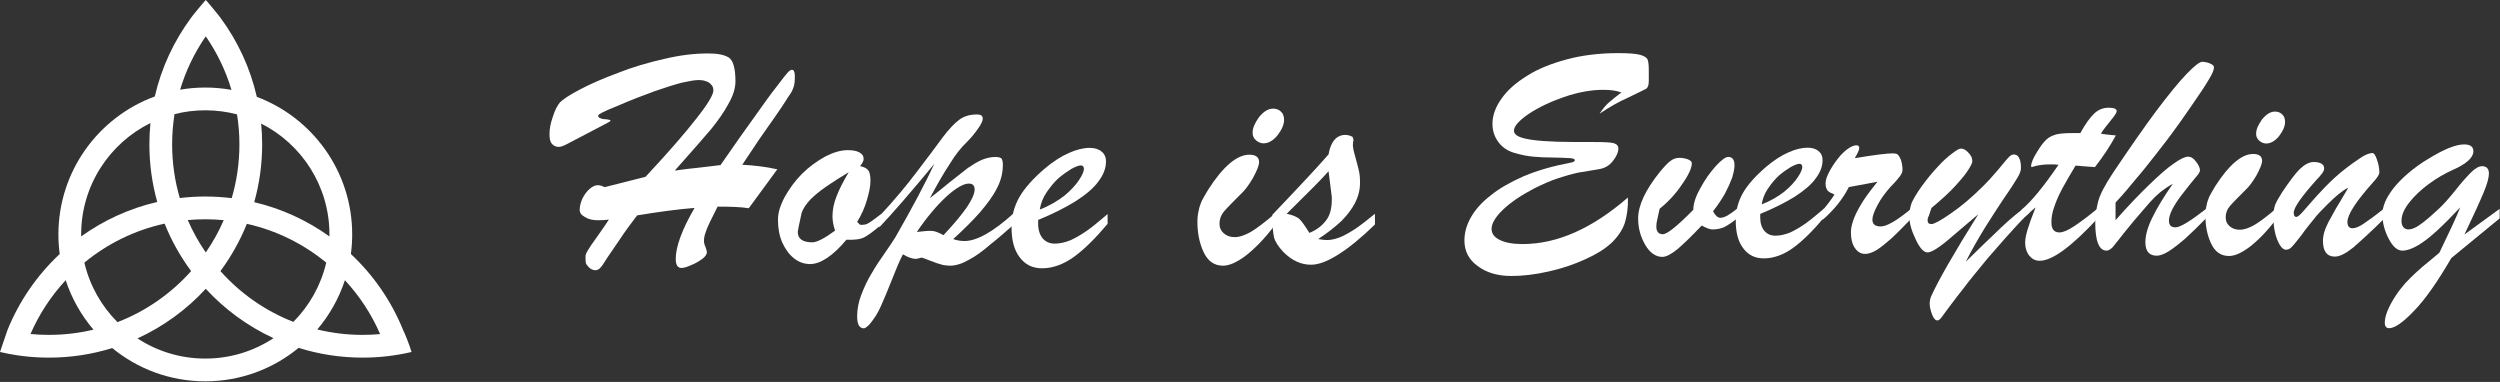
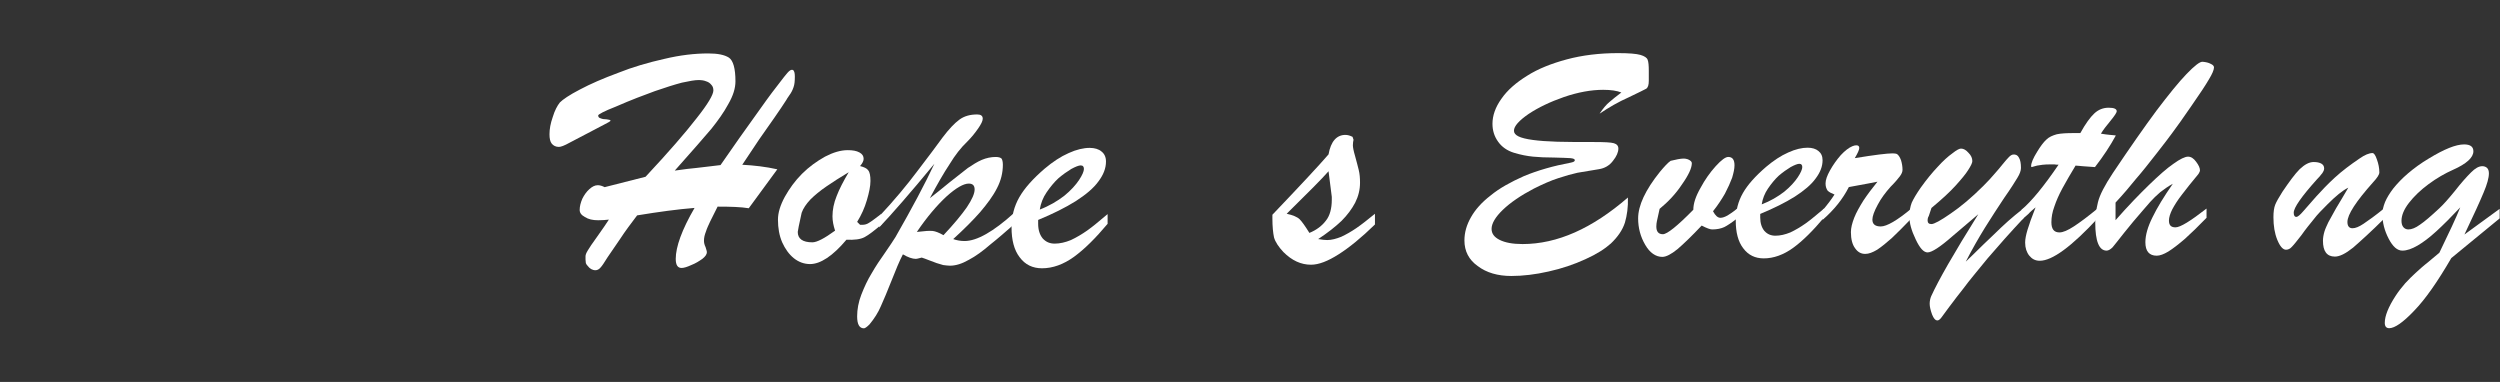
<svg xmlns="http://www.w3.org/2000/svg" width="100%" height="100%" viewBox="0 0 2638 403" version="1.1" xml:space="preserve" style="fill-rule:evenodd;clip-rule:evenodd;stroke-linejoin:round;stroke-miterlimit:2;">
  <rect x="0" y="0" width="2638" height="403" fill="#333333" stroke="none" />
  <g transform="matrix(1,0,0,1,-8477.25,-3150.5)">
    <g transform="matrix(1,0,0,1,3959,2271.69)">
      <g transform="matrix(1,0,0,1,239,-114.314)">
        <g id="Icon" transform="matrix(1,0,0,1,-5273.12,95.803)">
-           <path d="M9715.72,999.11C9722.74,968.575 9735.99,940.406 9754.05,916.013C9753.87,915.81 9769.33,897.149 9769.5,897.329C9769.66,897.149 9785.13,915.81 9784.95,916.013C9803.09,940.515 9816.37,968.825 9823.37,999.516C9882.13,1021.56 9924,1078.28 9924,1144.69C9924,1151.7 9923.53,1158.6 9922.63,1165.37C9946.53,1187.73 9965.55,1215.22 9977.93,1246.09C9978.23,1246.03 9984.43,1260.94 9986.63,1268.73C9970.04,1272.63 9952.76,1274.69 9935,1274.69C9911.48,1274.69 9888.79,1271.08 9867.47,1264.37C9840.68,1286.44 9806.37,1299.69 9769,1299.69C9731.75,1299.69 9697.55,1286.53 9670.81,1264.59C9649.7,1271.16 9627.26,1274.69 9604,1274.69C9594.56,1274.69 9585.26,1274.11 9576.12,1272.98L9570.51,1272.21C9564.38,1271.3 9558.32,1270.13 9552.37,1268.73C9552.37,1268.73 9552.37,1268.73 9552.37,1268.73C9552.46,1268.4 9560.15,1245.89 9560.15,1245.89L9560.15,1245.89C9572.53,1215.1 9591.52,1187.68 9615.37,1165.37C9614.46,1158.6 9614,1151.7 9614,1144.69C9614,1077.87 9656.38,1020.86 9715.72,999.11ZM9840.98,1254.14C9813.8,1241.61 9789.53,1223.81 9769.5,1202.06C9749.32,1223.97 9724.85,1241.87 9697.43,1254.41C9718,1267.87 9742.59,1275.69 9769,1275.69C9795.58,1275.69 9820.32,1267.76 9840.98,1254.14ZM9916.31,1193C9909.99,1212.25 9900,1229.85 9887.17,1244.96C9902.5,1248.71 9918.52,1250.69 9935,1250.69C9941.23,1250.69 9947.4,1250.41 9953.49,1249.85C9944.35,1228.79 9931.71,1209.59 9916.31,1193ZM9621.69,1193C9606.3,1209.58 9593.68,1228.74 9584.54,1249.76C9590.95,1250.38 9597.44,1250.69 9604,1250.69C9620.18,1250.69 9635.92,1248.78 9651,1245.16C9638.08,1230.01 9628.03,1212.34 9621.69,1193ZM9676.34,1237.26C9706.4,1225.65 9732.97,1207.02 9754.05,1183.38C9742.71,1168.06 9733.26,1151.25 9726.07,1133.3C9694.42,1140.2 9665.55,1154.56 9641.4,1174.44C9647.02,1198.63 9659.36,1220.26 9676.34,1237.26ZM9896.6,1174.44C9872.67,1154.75 9844.13,1140.47 9812.85,1133.5C9805.66,1151.37 9796.25,1168.11 9784.95,1183.38C9805.86,1206.83 9832.17,1225.35 9861.93,1236.98C9878.77,1220.03 9891,1198.5 9896.6,1174.44ZM9788.45,1129.63C9782.05,1129.01 9775.56,1128.69 9769,1128.69C9762.77,1128.69 9756.6,1128.98 9750.5,1129.54C9755.74,1141.59 9762.11,1153.04 9769.5,1163.73C9776.87,1153.06 9783.23,1141.65 9788.45,1129.63ZM9827.93,1027.69C9828.64,1034.92 9829,1042.27 9829,1049.69C9829,1070.82 9826.08,1091.27 9820.63,1110.66C9849.64,1117.48 9876.5,1129.93 9899.98,1146.78C9899.99,1146.08 9900,1145.39 9900,1144.69C9900,1093.59 9870.67,1049.27 9827.93,1027.69ZM9711.11,1027.16C9667.81,1048.55 9638,1093.17 9638,1144.69C9638,1145.39 9638,1146.08 9638.01,1146.78C9661.75,1129.74 9688.93,1117.21 9718.31,1110.44C9712.89,1091.12 9710,1070.74 9710,1049.69C9710,1042.09 9710.38,1034.58 9711.11,1027.16ZM9802.51,1018.03C9791.81,1015.2 9780.58,1013.7 9769,1013.7C9757.79,1013.7 9746.91,1015.11 9736.53,1017.76C9734.86,1028.16 9734,1038.83 9734,1049.69C9734,1069.34 9736.82,1088.33 9742.09,1106.29C9750.9,1105.24 9759.89,1104.69 9769,1104.69C9778.44,1104.69 9787.74,1105.28 9796.87,1106.41C9802.16,1088.42 9805,1069.39 9805,1049.69C9805,1038.92 9804.15,1028.35 9802.51,1018.03ZM9796.63,992.155C9790.54,971.786 9781.31,952.766 9769.5,935.661C9757.72,952.714 9748.51,971.67 9742.43,991.968C9751.06,990.474 9759.94,989.695 9769,989.695C9778.43,989.695 9787.66,990.538 9796.63,992.155Z" style="fill:white;" />
-         </g>
+           </g>
        <g id="Text" transform="matrix(1,0,0,1,3093.88,109.009)">
          <g transform="matrix(1.115,0,0,1.115,-144.92,348.808)">
            <g transform="matrix(307.13,0,0,307.13,1730,730)">
              <path d="M0.112,-0.429L0.007,-0.374C-0.009,-0.365 -0.02,-0.361 -0.026,-0.361C-0.036,-0.361 -0.043,-0.365 -0.048,-0.371C-0.053,-0.377 -0.055,-0.387 -0.055,-0.4C-0.055,-0.416 -0.052,-0.433 -0.045,-0.453C-0.039,-0.473 -0.031,-0.488 -0.023,-0.498C-0.014,-0.507 0.006,-0.521 0.039,-0.538C0.071,-0.555 0.11,-0.572 0.156,-0.589C0.201,-0.607 0.249,-0.621 0.298,-0.632C0.348,-0.644 0.393,-0.649 0.434,-0.649C0.463,-0.649 0.484,-0.645 0.498,-0.636C0.511,-0.627 0.518,-0.603 0.518,-0.563C0.518,-0.542 0.511,-0.519 0.496,-0.493C0.482,-0.467 0.464,-0.442 0.444,-0.417C0.424,-0.393 0.386,-0.35 0.331,-0.288C0.36,-0.292 0.382,-0.295 0.396,-0.296C0.409,-0.298 0.435,-0.3 0.472,-0.305C0.515,-0.367 0.55,-0.417 0.577,-0.454C0.604,-0.492 0.626,-0.523 0.645,-0.547C0.664,-0.572 0.675,-0.586 0.678,-0.589C0.685,-0.597 0.69,-0.6 0.695,-0.598C0.699,-0.596 0.701,-0.589 0.701,-0.578C0.701,-0.564 0.7,-0.553 0.697,-0.545C0.694,-0.536 0.69,-0.528 0.684,-0.52C0.678,-0.511 0.675,-0.507 0.675,-0.506C0.666,-0.492 0.654,-0.474 0.638,-0.451C0.622,-0.429 0.607,-0.406 0.591,-0.384C0.576,-0.362 0.559,-0.336 0.539,-0.306C0.576,-0.304 0.611,-0.3 0.647,-0.292L0.559,-0.172C0.535,-0.176 0.503,-0.177 0.463,-0.177C0.453,-0.158 0.446,-0.142 0.44,-0.131C0.435,-0.12 0.43,-0.11 0.427,-0.1C0.423,-0.09 0.421,-0.081 0.421,-0.072C0.421,-0.067 0.422,-0.06 0.426,-0.052C0.429,-0.043 0.43,-0.038 0.43,-0.037C0.43,-0.03 0.425,-0.023 0.416,-0.016C0.406,-0.009 0.395,-0.002 0.382,0.003C0.369,0.009 0.359,0.012 0.352,0.012C0.34,0.012 0.334,0.003 0.334,-0.016C0.334,-0.053 0.353,-0.106 0.392,-0.173C0.341,-0.169 0.282,-0.161 0.215,-0.15C0.196,-0.125 0.178,-0.101 0.163,-0.078C0.147,-0.055 0.134,-0.036 0.124,-0.021C0.114,-0.005 0.107,0.006 0.102,0.011C0.098,0.016 0.092,0.019 0.087,0.019C0.077,0.019 0.069,0.014 0.063,0.006C0.06,0.003 0.058,-0 0.057,-0.003C0.057,-0.007 0.056,-0.01 0.056,-0.014L0.056,-0.024C0.056,-0.028 0.058,-0.034 0.063,-0.042C0.067,-0.049 0.077,-0.064 0.093,-0.086C0.109,-0.108 0.12,-0.125 0.128,-0.137C0.119,-0.136 0.109,-0.135 0.095,-0.135C0.078,-0.135 0.065,-0.138 0.054,-0.145C0.043,-0.151 0.038,-0.158 0.038,-0.167C0.038,-0.178 0.041,-0.189 0.046,-0.201C0.052,-0.213 0.059,-0.223 0.068,-0.231C0.077,-0.239 0.085,-0.243 0.094,-0.243C0.1,-0.243 0.107,-0.241 0.115,-0.237L0.241,-0.269C0.312,-0.345 0.364,-0.405 0.398,-0.449C0.433,-0.493 0.45,-0.522 0.45,-0.535C0.45,-0.542 0.448,-0.548 0.444,-0.552C0.44,-0.557 0.435,-0.561 0.428,-0.563C0.421,-0.566 0.413,-0.567 0.404,-0.567C0.393,-0.567 0.376,-0.564 0.353,-0.559C0.33,-0.553 0.302,-0.544 0.27,-0.533C0.237,-0.521 0.197,-0.506 0.149,-0.485C0.113,-0.471 0.095,-0.461 0.095,-0.458C0.095,-0.453 0.098,-0.45 0.103,-0.449C0.107,-0.447 0.114,-0.446 0.121,-0.446C0.129,-0.445 0.133,-0.444 0.133,-0.442C0.133,-0.441 0.131,-0.439 0.127,-0.437C0.123,-0.435 0.118,-0.432 0.112,-0.429Z" style="fill:white;fill-rule:nonzero;" />
            </g>
            <g transform="matrix(307.13,0,0,307.13,1928.4,730)">
              <path d="M0.322,-0.155L0.322,-0.122C0.3,-0.103 0.283,-0.09 0.27,-0.083C0.257,-0.076 0.238,-0.074 0.214,-0.075C0.172,-0.025 0.134,-0 0.102,-0C0.084,-0 0.067,-0.006 0.052,-0.018C0.037,-0.03 0.025,-0.047 0.016,-0.067C0.007,-0.088 0.003,-0.111 0.003,-0.137C0.003,-0.158 0.01,-0.181 0.024,-0.207C0.038,-0.232 0.055,-0.256 0.077,-0.278C0.099,-0.3 0.123,-0.317 0.148,-0.331C0.173,-0.344 0.196,-0.351 0.218,-0.351C0.233,-0.351 0.245,-0.349 0.254,-0.344C0.263,-0.339 0.267,-0.333 0.267,-0.324C0.267,-0.318 0.263,-0.31 0.256,-0.302C0.268,-0.299 0.277,-0.295 0.281,-0.289C0.286,-0.283 0.288,-0.272 0.288,-0.256C0.288,-0.24 0.284,-0.221 0.277,-0.197C0.27,-0.173 0.26,-0.151 0.247,-0.13L0.256,-0.121L0.263,-0.121C0.269,-0.121 0.274,-0.122 0.28,-0.125C0.285,-0.128 0.29,-0.131 0.294,-0.134C0.298,-0.137 0.307,-0.144 0.322,-0.155ZM0.221,-0.283C0.194,-0.267 0.171,-0.252 0.152,-0.239C0.133,-0.226 0.116,-0.212 0.103,-0.199C0.09,-0.185 0.081,-0.172 0.076,-0.158C0.068,-0.122 0.064,-0.102 0.064,-0.099C0.064,-0.078 0.079,-0.067 0.109,-0.067C0.123,-0.067 0.146,-0.079 0.179,-0.103C0.174,-0.118 0.171,-0.133 0.171,-0.147C0.171,-0.167 0.175,-0.188 0.184,-0.21C0.192,-0.231 0.205,-0.256 0.221,-0.283Z" style="fill:white;fill-rule:nonzero;" />
            </g>
            <g transform="matrix(307.13,0,0,307.13,2024.53,730)">
              <path d="M0.002,-0.113L0.002,-0.147C0.048,-0.196 0.087,-0.243 0.12,-0.287C0.153,-0.33 0.179,-0.365 0.198,-0.391C0.217,-0.416 0.234,-0.434 0.249,-0.445C0.264,-0.456 0.282,-0.461 0.304,-0.461C0.315,-0.461 0.321,-0.457 0.321,-0.448C0.321,-0.441 0.316,-0.431 0.307,-0.418C0.298,-0.405 0.287,-0.391 0.273,-0.377C0.254,-0.359 0.236,-0.336 0.219,-0.308C0.201,-0.281 0.181,-0.246 0.158,-0.203C0.176,-0.217 0.196,-0.233 0.219,-0.252C0.242,-0.27 0.261,-0.285 0.275,-0.296C0.29,-0.306 0.304,-0.315 0.318,-0.321C0.332,-0.327 0.347,-0.33 0.361,-0.33C0.37,-0.33 0.376,-0.328 0.379,-0.325C0.381,-0.322 0.383,-0.316 0.383,-0.306C0.383,-0.281 0.377,-0.257 0.365,-0.234C0.353,-0.21 0.335,-0.186 0.313,-0.16C0.291,-0.135 0.263,-0.107 0.23,-0.077C0.241,-0.073 0.253,-0.071 0.265,-0.071C0.303,-0.071 0.354,-0.1 0.417,-0.157L0.417,-0.122C0.392,-0.1 0.368,-0.079 0.344,-0.06C0.321,-0.04 0.299,-0.024 0.278,-0.013C0.257,-0.001 0.238,0.005 0.22,0.005C0.214,0.005 0.207,0.004 0.199,0.003C0.192,0.001 0.185,-0.001 0.179,-0.003C0.173,-0.005 0.165,-0.008 0.155,-0.012C0.146,-0.016 0.138,-0.018 0.133,-0.02C0.122,-0.017 0.117,-0.016 0.115,-0.016C0.104,-0.016 0.09,-0.021 0.075,-0.03C0.064,-0.009 0.053,0.018 0.04,0.051C0.027,0.084 0.016,0.11 0.007,0.13C-0.001,0.149 -0.013,0.168 -0.028,0.186C-0.036,0.194 -0.042,0.198 -0.045,0.198C-0.059,0.198 -0.066,0.186 -0.066,0.161C-0.066,0.14 -0.062,0.117 -0.053,0.094C-0.044,0.071 -0.034,0.049 -0.021,0.028C-0.009,0.007 0.005,-0.014 0.02,-0.035C0.035,-0.057 0.046,-0.073 0.052,-0.083C0.103,-0.172 0.143,-0.247 0.172,-0.309C0.097,-0.218 0.04,-0.153 0.002,-0.113ZM0.2,-0.089C0.232,-0.123 0.256,-0.152 0.272,-0.175C0.288,-0.199 0.296,-0.217 0.296,-0.23C0.296,-0.242 0.29,-0.248 0.278,-0.248C0.262,-0.248 0.239,-0.235 0.209,-0.208C0.18,-0.181 0.149,-0.145 0.118,-0.099C0.142,-0.102 0.158,-0.103 0.167,-0.102C0.175,-0.101 0.186,-0.097 0.2,-0.089Z" style="fill:white;fill-rule:nonzero;" />
            </g>
            <g transform="matrix(307.13,0,0,307.13,2149.15,730)">
              <path d="M0.086,-0.136L0.086,-0.124C0.086,-0.105 0.091,-0.09 0.1,-0.079C0.11,-0.068 0.122,-0.063 0.137,-0.063C0.153,-0.063 0.17,-0.067 0.187,-0.074C0.204,-0.082 0.221,-0.092 0.238,-0.104C0.255,-0.116 0.275,-0.133 0.3,-0.154L0.3,-0.124C0.263,-0.08 0.229,-0.046 0.196,-0.022C0.164,0.001 0.131,0.013 0.098,0.013C0.069,0.013 0.046,0.002 0.029,-0.021C0.012,-0.043 0.004,-0.074 0.004,-0.113C0.004,-0.147 0.012,-0.178 0.028,-0.206C0.044,-0.234 0.07,-0.263 0.106,-0.294C0.131,-0.315 0.155,-0.331 0.18,-0.342C0.204,-0.353 0.226,-0.358 0.245,-0.358C0.26,-0.358 0.273,-0.354 0.281,-0.347C0.29,-0.34 0.295,-0.33 0.295,-0.316C0.295,-0.295 0.287,-0.275 0.272,-0.255C0.257,-0.234 0.233,-0.214 0.202,-0.194C0.17,-0.174 0.132,-0.155 0.086,-0.136ZM0.091,-0.168C0.12,-0.179 0.145,-0.194 0.166,-0.21C0.187,-0.227 0.202,-0.244 0.212,-0.259C0.222,-0.274 0.227,-0.286 0.227,-0.293C0.227,-0.3 0.224,-0.304 0.217,-0.304C0.211,-0.304 0.201,-0.3 0.188,-0.293C0.175,-0.285 0.162,-0.276 0.148,-0.264C0.135,-0.252 0.123,-0.237 0.112,-0.221C0.101,-0.205 0.094,-0.187 0.091,-0.168Z" style="fill:white;fill-rule:nonzero;" />
            </g>
            <g transform="matrix(307.13,0,0,307.13,2325.06,730)">
-               <path d="M0.208,-0.372C0.2,-0.372 0.192,-0.375 0.185,-0.381C0.177,-0.388 0.174,-0.395 0.174,-0.405C0.174,-0.419 0.181,-0.435 0.194,-0.453C0.208,-0.47 0.222,-0.479 0.237,-0.479C0.247,-0.479 0.255,-0.476 0.261,-0.47C0.268,-0.464 0.271,-0.455 0.271,-0.444C0.271,-0.43 0.264,-0.414 0.251,-0.397C0.238,-0.381 0.223,-0.372 0.208,-0.372ZM0.241,-0.154L0.241,-0.118C0.21,-0.077 0.18,-0.047 0.153,-0.026C0.125,-0.005 0.102,0.005 0.083,0.005C0.056,0.005 0.036,-0.009 0.023,-0.037C0.01,-0.065 0.004,-0.096 0.004,-0.129C0.004,-0.142 0.005,-0.154 0.008,-0.165C0.01,-0.177 0.014,-0.186 0.017,-0.194C0.021,-0.201 0.027,-0.213 0.037,-0.229C0.083,-0.301 0.126,-0.337 0.164,-0.337C0.184,-0.337 0.194,-0.329 0.194,-0.314C0.194,-0.304 0.187,-0.287 0.175,-0.265C0.162,-0.243 0.15,-0.227 0.14,-0.218C0.112,-0.19 0.093,-0.171 0.085,-0.161C0.076,-0.15 0.072,-0.138 0.072,-0.124C0.072,-0.112 0.076,-0.103 0.085,-0.095C0.094,-0.087 0.105,-0.083 0.119,-0.083C0.134,-0.083 0.151,-0.089 0.17,-0.1C0.188,-0.111 0.212,-0.129 0.241,-0.154Z" style="fill:white;fill-rule:nonzero;" />
-             </g>
+               </g>
            <g transform="matrix(307.13,0,0,307.13,2395.4,730)">
              <path d="M0.006,-0.14L0.006,-0.152C0.09,-0.24 0.148,-0.302 0.179,-0.338C0.186,-0.378 0.204,-0.398 0.231,-0.398C0.238,-0.398 0.245,-0.396 0.253,-0.392L0.256,-0.383C0.255,-0.379 0.254,-0.373 0.254,-0.366C0.254,-0.36 0.256,-0.349 0.261,-0.332C0.266,-0.315 0.269,-0.301 0.272,-0.29C0.275,-0.278 0.276,-0.265 0.276,-0.251C0.276,-0.229 0.271,-0.209 0.261,-0.189C0.251,-0.17 0.237,-0.151 0.219,-0.133C0.2,-0.115 0.176,-0.096 0.147,-0.077C0.159,-0.075 0.168,-0.074 0.175,-0.074C0.188,-0.074 0.203,-0.078 0.218,-0.084C0.233,-0.091 0.249,-0.1 0.265,-0.111C0.281,-0.122 0.3,-0.137 0.322,-0.155L0.322,-0.122C0.28,-0.081 0.243,-0.051 0.21,-0.03C0.177,-0.009 0.149,0.002 0.125,0.002C0.094,0.002 0.066,-0.011 0.04,-0.037C0.025,-0.053 0.015,-0.068 0.011,-0.082C0.008,-0.096 0.006,-0.116 0.006,-0.14ZM0.188,-0.215L0.179,-0.286C0.159,-0.263 0.116,-0.22 0.05,-0.155C0.069,-0.151 0.083,-0.145 0.09,-0.138C0.097,-0.131 0.107,-0.117 0.12,-0.096C0.142,-0.105 0.159,-0.118 0.171,-0.134C0.183,-0.149 0.189,-0.171 0.189,-0.198C0.189,-0.201 0.189,-0.204 0.189,-0.207C0.189,-0.21 0.188,-0.212 0.188,-0.215Z" style="fill:white;fill-rule:nonzero;" />
            </g>
          </g>
          <g transform="matrix(1.025,0,0,1.025,946.992,404.413)">
            <g transform="matrix(307.13,0,0,307.13,1730,730)">
              <path d="M0.651,-0.615L0.651,-0.582C0.651,-0.568 0.648,-0.56 0.643,-0.556C0.637,-0.553 0.618,-0.543 0.584,-0.527C0.55,-0.512 0.517,-0.493 0.486,-0.472C0.498,-0.49 0.509,-0.503 0.519,-0.511C0.529,-0.52 0.542,-0.53 0.559,-0.543C0.544,-0.549 0.524,-0.552 0.498,-0.552C0.458,-0.552 0.414,-0.544 0.367,-0.528C0.321,-0.512 0.281,-0.493 0.248,-0.471C0.216,-0.449 0.199,-0.43 0.199,-0.415C0.199,-0.407 0.204,-0.401 0.214,-0.396C0.224,-0.391 0.24,-0.387 0.262,-0.384C0.284,-0.381 0.311,-0.379 0.344,-0.378C0.377,-0.377 0.418,-0.377 0.466,-0.377C0.501,-0.377 0.524,-0.376 0.534,-0.373C0.544,-0.37 0.549,-0.364 0.549,-0.355C0.549,-0.343 0.543,-0.329 0.531,-0.314C0.519,-0.298 0.503,-0.289 0.484,-0.286C0.454,-0.281 0.43,-0.277 0.412,-0.274C0.394,-0.27 0.372,-0.264 0.348,-0.256C0.323,-0.248 0.296,-0.236 0.266,-0.221C0.222,-0.198 0.187,-0.174 0.162,-0.15C0.137,-0.126 0.124,-0.104 0.124,-0.086C0.124,-0.07 0.133,-0.058 0.151,-0.049C0.169,-0.04 0.194,-0.035 0.228,-0.035C0.344,-0.035 0.461,-0.087 0.581,-0.191C0.582,-0.159 0.578,-0.131 0.571,-0.107C0.563,-0.082 0.547,-0.059 0.524,-0.037C0.504,-0.019 0.476,-0.001 0.438,0.016C0.401,0.033 0.36,0.047 0.315,0.057C0.271,0.067 0.229,0.072 0.19,0.072C0.145,0.072 0.107,0.061 0.078,0.039C0.048,0.018 0.033,-0.011 0.033,-0.047C0.033,-0.073 0.04,-0.099 0.055,-0.125C0.069,-0.15 0.091,-0.175 0.121,-0.198C0.15,-0.222 0.188,-0.243 0.233,-0.263C0.279,-0.282 0.331,-0.297 0.39,-0.308C0.399,-0.31 0.403,-0.312 0.403,-0.316C0.403,-0.32 0.398,-0.322 0.388,-0.323C0.378,-0.324 0.36,-0.324 0.333,-0.325C0.307,-0.325 0.283,-0.326 0.263,-0.328C0.243,-0.33 0.222,-0.334 0.199,-0.341C0.176,-0.348 0.158,-0.361 0.146,-0.378C0.133,-0.396 0.127,-0.416 0.127,-0.438C0.127,-0.466 0.137,-0.494 0.157,-0.522C0.177,-0.551 0.206,-0.576 0.243,-0.599C0.279,-0.622 0.324,-0.64 0.376,-0.654C0.428,-0.668 0.486,-0.675 0.548,-0.675C0.584,-0.675 0.609,-0.673 0.623,-0.669C0.637,-0.665 0.645,-0.659 0.647,-0.653C0.65,-0.646 0.651,-0.633 0.651,-0.615Z" style="fill:white;fill-rule:nonzero;" />
            </g>
            <g transform="matrix(307.13,0,0,307.13,1918.96,730)">
-               <path d="M0.072,-0.153L0.063,-0.112C0.062,-0.107 0.061,-0.101 0.061,-0.094C0.061,-0.077 0.068,-0.068 0.083,-0.068C0.097,-0.068 0.131,-0.095 0.185,-0.15C0.185,-0.171 0.193,-0.195 0.209,-0.223C0.224,-0.251 0.241,-0.275 0.26,-0.296C0.279,-0.317 0.293,-0.327 0.302,-0.327C0.316,-0.327 0.323,-0.318 0.323,-0.299C0.323,-0.287 0.32,-0.274 0.315,-0.257C0.309,-0.241 0.301,-0.223 0.291,-0.204C0.28,-0.185 0.267,-0.165 0.251,-0.145C0.259,-0.13 0.267,-0.123 0.276,-0.123C0.283,-0.123 0.291,-0.126 0.3,-0.131C0.308,-0.136 0.319,-0.143 0.332,-0.154L0.332,-0.121C0.314,-0.107 0.299,-0.097 0.289,-0.092C0.278,-0.087 0.265,-0.084 0.248,-0.084C0.242,-0.084 0.23,-0.088 0.213,-0.097C0.18,-0.062 0.153,-0.036 0.132,-0.018C0.111,-0.001 0.094,0.008 0.081,0.008C0.059,0.008 0.039,-0.006 0.024,-0.032C0.008,-0.059 0,-0.089 0,-0.121C0,-0.164 0.024,-0.216 0.073,-0.277C0.088,-0.295 0.1,-0.308 0.109,-0.314C0.118,-0.321 0.128,-0.324 0.139,-0.324C0.149,-0.324 0.158,-0.322 0.167,-0.319C0.176,-0.315 0.18,-0.311 0.18,-0.306C0.18,-0.29 0.169,-0.266 0.147,-0.235C0.126,-0.203 0.1,-0.176 0.072,-0.153Z" style="fill:white;fill-rule:nonzero;" />
+               <path d="M0.072,-0.153L0.063,-0.112C0.062,-0.107 0.061,-0.101 0.061,-0.094C0.061,-0.077 0.068,-0.068 0.083,-0.068C0.097,-0.068 0.131,-0.095 0.185,-0.15C0.185,-0.171 0.193,-0.195 0.209,-0.223C0.224,-0.251 0.241,-0.275 0.26,-0.296C0.279,-0.317 0.293,-0.327 0.302,-0.327C0.316,-0.327 0.323,-0.318 0.323,-0.299C0.323,-0.287 0.32,-0.274 0.315,-0.257C0.309,-0.241 0.301,-0.223 0.291,-0.204C0.28,-0.185 0.267,-0.165 0.251,-0.145C0.259,-0.13 0.267,-0.123 0.276,-0.123C0.283,-0.123 0.291,-0.126 0.3,-0.131C0.308,-0.136 0.319,-0.143 0.332,-0.154L0.332,-0.121C0.314,-0.107 0.299,-0.097 0.289,-0.092C0.278,-0.087 0.265,-0.084 0.248,-0.084C0.242,-0.084 0.23,-0.088 0.213,-0.097C0.18,-0.062 0.153,-0.036 0.132,-0.018C0.111,-0.001 0.094,0.008 0.081,0.008C0.059,0.008 0.039,-0.006 0.024,-0.032C0.008,-0.059 0,-0.089 0,-0.121C0,-0.164 0.024,-0.216 0.073,-0.277C0.088,-0.295 0.1,-0.308 0.109,-0.314C0.149,-0.324 0.158,-0.322 0.167,-0.319C0.176,-0.315 0.18,-0.311 0.18,-0.306C0.18,-0.29 0.169,-0.266 0.147,-0.235C0.126,-0.203 0.1,-0.176 0.072,-0.153Z" style="fill:white;fill-rule:nonzero;" />
            </g>
            <g transform="matrix(307.13,0,0,307.13,2018.23,730)">
              <path d="M0.086,-0.136L0.086,-0.124C0.086,-0.105 0.091,-0.09 0.1,-0.079C0.11,-0.068 0.122,-0.063 0.137,-0.063C0.153,-0.063 0.17,-0.067 0.187,-0.074C0.204,-0.082 0.221,-0.092 0.238,-0.104C0.255,-0.116 0.275,-0.133 0.3,-0.154L0.3,-0.124C0.263,-0.08 0.229,-0.046 0.196,-0.022C0.164,0.001 0.131,0.013 0.098,0.013C0.069,0.013 0.046,0.002 0.029,-0.021C0.012,-0.043 0.004,-0.074 0.004,-0.113C0.004,-0.147 0.012,-0.178 0.028,-0.206C0.044,-0.234 0.07,-0.263 0.106,-0.294C0.131,-0.315 0.155,-0.331 0.18,-0.342C0.204,-0.353 0.226,-0.358 0.245,-0.358C0.26,-0.358 0.273,-0.354 0.281,-0.347C0.29,-0.34 0.295,-0.33 0.295,-0.316C0.295,-0.295 0.287,-0.275 0.272,-0.255C0.257,-0.234 0.233,-0.214 0.202,-0.194C0.17,-0.174 0.132,-0.155 0.086,-0.136ZM0.091,-0.168C0.12,-0.179 0.145,-0.194 0.166,-0.21C0.187,-0.227 0.202,-0.244 0.212,-0.259C0.222,-0.274 0.227,-0.286 0.227,-0.293C0.227,-0.3 0.224,-0.304 0.217,-0.304C0.211,-0.304 0.201,-0.3 0.188,-0.293C0.175,-0.285 0.162,-0.276 0.148,-0.264C0.135,-0.252 0.123,-0.237 0.112,-0.221C0.101,-0.205 0.094,-0.187 0.091,-0.168Z" style="fill:white;fill-rule:nonzero;" />
            </g>
            <g transform="matrix(307.13,0,0,307.13,2107.91,730)">
              <path d="M0.003,-0.116L0.003,-0.148C0.021,-0.169 0.034,-0.187 0.043,-0.201C0.033,-0.205 0.025,-0.209 0.02,-0.214C0.016,-0.22 0.013,-0.227 0.013,-0.238C0.013,-0.25 0.018,-0.264 0.028,-0.282C0.038,-0.3 0.05,-0.317 0.064,-0.333C0.078,-0.348 0.091,-0.358 0.103,-0.363C0.108,-0.365 0.112,-0.366 0.116,-0.366C0.123,-0.366 0.126,-0.363 0.126,-0.357C0.126,-0.351 0.121,-0.34 0.111,-0.323C0.178,-0.334 0.22,-0.339 0.238,-0.339C0.245,-0.339 0.249,-0.338 0.252,-0.337C0.257,-0.334 0.262,-0.327 0.266,-0.316C0.269,-0.306 0.271,-0.295 0.271,-0.284C0.271,-0.277 0.268,-0.27 0.262,-0.262C0.256,-0.254 0.246,-0.242 0.231,-0.227C0.214,-0.208 0.199,-0.188 0.188,-0.167C0.176,-0.145 0.17,-0.128 0.17,-0.117C0.17,-0.102 0.179,-0.094 0.198,-0.094C0.218,-0.094 0.253,-0.114 0.302,-0.155L0.302,-0.122C0.275,-0.094 0.252,-0.071 0.235,-0.055C0.217,-0.039 0.201,-0.026 0.186,-0.016C0.171,-0.007 0.158,-0.002 0.146,-0.002C0.132,-0.002 0.121,-0.008 0.112,-0.021C0.103,-0.033 0.098,-0.051 0.098,-0.075C0.098,-0.089 0.102,-0.105 0.109,-0.123C0.116,-0.141 0.127,-0.16 0.14,-0.181C0.154,-0.202 0.17,-0.223 0.187,-0.244C0.178,-0.242 0.168,-0.24 0.156,-0.238L0.091,-0.226C0.071,-0.186 0.041,-0.149 0.003,-0.116Z" style="fill:white;fill-rule:nonzero;" />
            </g>
            <g transform="matrix(307.13,0,0,307.13,2197.59,730)">
              <path d="M0.233,-0.135L0.146,-0.061C0.105,-0.025 0.077,-0.007 0.063,-0.007C0.05,-0.007 0.037,-0.021 0.023,-0.051C0.009,-0.08 0.002,-0.105 0.002,-0.127C0.002,-0.146 0.005,-0.161 0.01,-0.174C0.016,-0.187 0.026,-0.204 0.04,-0.224C0.06,-0.252 0.079,-0.275 0.097,-0.294C0.115,-0.314 0.132,-0.329 0.146,-0.339C0.16,-0.35 0.169,-0.355 0.175,-0.355C0.184,-0.355 0.192,-0.35 0.2,-0.341C0.209,-0.332 0.213,-0.323 0.213,-0.313C0.213,-0.307 0.208,-0.297 0.199,-0.283C0.191,-0.27 0.176,-0.252 0.157,-0.231C0.138,-0.21 0.111,-0.185 0.076,-0.156L0.067,-0.129C0.064,-0.124 0.063,-0.119 0.063,-0.115C0.063,-0.106 0.067,-0.102 0.076,-0.102C0.085,-0.102 0.107,-0.114 0.14,-0.137C0.174,-0.16 0.211,-0.191 0.25,-0.23C0.265,-0.245 0.278,-0.259 0.288,-0.271C0.298,-0.282 0.307,-0.293 0.315,-0.303C0.324,-0.314 0.33,-0.321 0.336,-0.327C0.341,-0.332 0.346,-0.335 0.35,-0.335C0.358,-0.336 0.365,-0.333 0.369,-0.325C0.374,-0.317 0.376,-0.305 0.376,-0.29C0.376,-0.281 0.372,-0.27 0.364,-0.257C0.356,-0.244 0.342,-0.221 0.32,-0.19C0.299,-0.158 0.277,-0.125 0.256,-0.091C0.235,-0.057 0.213,-0.019 0.191,0.024C0.192,0.023 0.202,0.013 0.221,-0.005C0.24,-0.024 0.26,-0.043 0.281,-0.063C0.302,-0.084 0.32,-0.1 0.333,-0.112C0.347,-0.124 0.364,-0.139 0.385,-0.155L0.385,-0.122C0.341,-0.075 0.301,-0.03 0.265,0.012C0.23,0.055 0.202,0.088 0.183,0.114C0.163,0.139 0.152,0.154 0.149,0.158C0.14,0.17 0.132,0.18 0.125,0.19C0.118,0.2 0.112,0.208 0.108,0.213C0.103,0.219 0.099,0.221 0.096,0.221C0.089,0.221 0.083,0.214 0.078,0.201C0.073,0.187 0.07,0.175 0.07,0.165C0.07,0.156 0.072,0.147 0.075,0.14C0.099,0.087 0.151,-0.004 0.233,-0.135Z" style="fill:white;fill-rule:nonzero;" />
            </g>
            <g transform="matrix(307.13,0,0,307.13,2312.77,730)">
              <path d="M0.179,-0.407L0.2,-0.407C0.217,-0.438 0.233,-0.46 0.247,-0.473C0.261,-0.486 0.277,-0.492 0.295,-0.492C0.313,-0.492 0.322,-0.488 0.322,-0.48C0.322,-0.476 0.315,-0.465 0.301,-0.448C0.287,-0.431 0.276,-0.417 0.269,-0.405C0.28,-0.403 0.29,-0.402 0.299,-0.401C0.307,-0.4 0.314,-0.4 0.319,-0.399C0.3,-0.364 0.277,-0.329 0.249,-0.293L0.207,-0.296C0.201,-0.297 0.193,-0.297 0.184,-0.298C0.167,-0.27 0.152,-0.244 0.14,-0.222C0.128,-0.2 0.119,-0.179 0.113,-0.161C0.106,-0.142 0.103,-0.125 0.103,-0.108C0.103,-0.085 0.112,-0.074 0.13,-0.074C0.142,-0.074 0.158,-0.081 0.178,-0.094C0.198,-0.107 0.225,-0.127 0.259,-0.155L0.259,-0.122C0.171,-0.027 0.106,0.021 0.064,0.021C0.049,0.021 0.038,0.015 0.029,0.004C0.02,-0.007 0.015,-0.022 0.015,-0.04C0.015,-0.052 0.018,-0.066 0.023,-0.083C0.028,-0.1 0.037,-0.125 0.05,-0.158C0.045,-0.154 0.041,-0.15 0.037,-0.147C0.033,-0.143 0.029,-0.14 0.026,-0.136L0.003,-0.116L0.003,-0.15C0.037,-0.179 0.078,-0.229 0.127,-0.301C0.122,-0.301 0.118,-0.301 0.113,-0.302C0.109,-0.302 0.104,-0.302 0.098,-0.302C0.079,-0.302 0.065,-0.3 0.055,-0.298C0.051,-0.297 0.048,-0.296 0.044,-0.295C0.041,-0.294 0.038,-0.293 0.037,-0.293C0.036,-0.293 0.035,-0.294 0.035,-0.296C0.035,-0.307 0.042,-0.323 0.055,-0.344C0.066,-0.362 0.076,-0.376 0.086,-0.385C0.095,-0.394 0.107,-0.399 0.121,-0.403C0.135,-0.406 0.154,-0.407 0.179,-0.407Z" style="fill:white;fill-rule:nonzero;" />
            </g>
            <g transform="matrix(307.13,0,0,307.13,2389.55,730)">
              <path d="M0.373,-0.154L0.373,-0.123C0.345,-0.094 0.32,-0.07 0.3,-0.052C0.279,-0.034 0.261,-0.02 0.245,-0.01C0.23,-0.001 0.217,0.004 0.206,0.004C0.181,0.004 0.168,-0.011 0.168,-0.041C0.168,-0.065 0.176,-0.093 0.192,-0.125C0.207,-0.156 0.23,-0.194 0.26,-0.237C0.245,-0.229 0.231,-0.219 0.218,-0.209C0.205,-0.198 0.194,-0.187 0.184,-0.176C0.174,-0.164 0.165,-0.154 0.158,-0.146C0.137,-0.122 0.117,-0.098 0.097,-0.073C0.078,-0.048 0.064,-0.032 0.058,-0.024C0.051,-0.017 0.044,-0.013 0.038,-0.013C0.013,-0.013 0,-0.044 0,-0.107C0,-0.127 0.003,-0.15 0.009,-0.175C0.015,-0.2 0.032,-0.232 0.059,-0.273C0.116,-0.358 0.165,-0.428 0.205,-0.482C0.246,-0.536 0.279,-0.577 0.306,-0.605C0.333,-0.633 0.351,-0.647 0.36,-0.646C0.371,-0.645 0.38,-0.643 0.387,-0.639C0.394,-0.636 0.398,-0.632 0.398,-0.627C0.398,-0.619 0.392,-0.605 0.381,-0.587C0.37,-0.568 0.351,-0.539 0.323,-0.499C0.294,-0.457 0.273,-0.427 0.26,-0.41C0.248,-0.393 0.229,-0.369 0.205,-0.338C0.18,-0.306 0.158,-0.278 0.137,-0.254C0.117,-0.229 0.094,-0.202 0.068,-0.174L0.068,-0.115C0.111,-0.164 0.149,-0.203 0.181,-0.234C0.213,-0.265 0.24,-0.289 0.262,-0.304C0.284,-0.32 0.301,-0.328 0.311,-0.328C0.321,-0.328 0.33,-0.322 0.338,-0.311C0.347,-0.299 0.351,-0.29 0.351,-0.282C0.351,-0.279 0.349,-0.275 0.346,-0.27C0.323,-0.242 0.304,-0.219 0.29,-0.2C0.276,-0.182 0.266,-0.166 0.258,-0.151C0.251,-0.137 0.247,-0.124 0.247,-0.114C0.247,-0.098 0.254,-0.091 0.269,-0.091C0.285,-0.091 0.319,-0.112 0.373,-0.154Z" style="fill:white;fill-rule:nonzero;" />
            </g>
            <g transform="matrix(307.13,0,0,307.13,2501.72,730)">
-               <path d="M0.208,-0.372C0.2,-0.372 0.192,-0.375 0.185,-0.381C0.177,-0.388 0.174,-0.395 0.174,-0.405C0.174,-0.419 0.181,-0.435 0.194,-0.453C0.208,-0.47 0.222,-0.479 0.237,-0.479C0.247,-0.479 0.255,-0.476 0.261,-0.47C0.268,-0.464 0.271,-0.455 0.271,-0.444C0.271,-0.43 0.264,-0.414 0.251,-0.397C0.238,-0.381 0.223,-0.372 0.208,-0.372ZM0.241,-0.154L0.241,-0.118C0.21,-0.077 0.18,-0.047 0.153,-0.026C0.125,-0.005 0.102,0.005 0.083,0.005C0.056,0.005 0.036,-0.009 0.023,-0.037C0.01,-0.065 0.004,-0.096 0.004,-0.129C0.004,-0.142 0.005,-0.154 0.008,-0.165C0.01,-0.177 0.014,-0.186 0.017,-0.194C0.021,-0.201 0.027,-0.213 0.037,-0.229C0.083,-0.301 0.126,-0.337 0.164,-0.337C0.184,-0.337 0.194,-0.329 0.194,-0.314C0.194,-0.304 0.187,-0.287 0.175,-0.265C0.162,-0.243 0.15,-0.227 0.14,-0.218C0.112,-0.19 0.093,-0.171 0.085,-0.161C0.076,-0.15 0.072,-0.138 0.072,-0.124C0.072,-0.112 0.076,-0.103 0.085,-0.095C0.094,-0.087 0.105,-0.083 0.119,-0.083C0.134,-0.083 0.151,-0.089 0.17,-0.1C0.188,-0.111 0.212,-0.129 0.241,-0.154Z" style="fill:white;fill-rule:nonzero;" />
-             </g>
+               </g>
            <g transform="matrix(307.13,0,0,307.13,2572.06,730)">
              <path d="M0.337,-0.242C0.28,-0.178 0.251,-0.134 0.251,-0.109C0.251,-0.095 0.257,-0.088 0.268,-0.088C0.278,-0.088 0.29,-0.093 0.305,-0.103C0.32,-0.113 0.344,-0.13 0.376,-0.156L0.376,-0.122C0.33,-0.076 0.294,-0.044 0.27,-0.023C0.245,-0.003 0.225,0.007 0.209,0.007C0.182,0.007 0.169,-0.011 0.169,-0.046C0.169,-0.056 0.171,-0.067 0.174,-0.077C0.177,-0.087 0.182,-0.097 0.187,-0.108C0.193,-0.119 0.202,-0.135 0.213,-0.155C0.225,-0.175 0.239,-0.198 0.254,-0.224C0.235,-0.215 0.212,-0.196 0.184,-0.168C0.166,-0.15 0.15,-0.134 0.138,-0.118C0.125,-0.102 0.111,-0.085 0.097,-0.065C0.082,-0.046 0.072,-0.033 0.065,-0.026C0.059,-0.019 0.052,-0.016 0.045,-0.016C0.035,-0.016 0.025,-0.027 0.016,-0.049C0.007,-0.071 0.003,-0.096 0.003,-0.125C0.003,-0.143 0.005,-0.157 0.009,-0.167C0.013,-0.177 0.021,-0.191 0.033,-0.21C0.056,-0.244 0.075,-0.27 0.091,-0.286C0.108,-0.302 0.123,-0.31 0.138,-0.31C0.149,-0.31 0.157,-0.308 0.163,-0.305C0.17,-0.301 0.173,-0.296 0.173,-0.288C0.173,-0.285 0.172,-0.281 0.17,-0.278C0.168,-0.274 0.166,-0.271 0.163,-0.268C0.161,-0.265 0.156,-0.259 0.148,-0.251C0.097,-0.194 0.071,-0.157 0.071,-0.14C0.071,-0.131 0.074,-0.126 0.08,-0.126C0.084,-0.126 0.092,-0.132 0.103,-0.145C0.114,-0.157 0.128,-0.174 0.146,-0.194C0.164,-0.214 0.185,-0.236 0.209,-0.258C0.233,-0.28 0.261,-0.301 0.292,-0.322C0.309,-0.334 0.324,-0.34 0.335,-0.34C0.34,-0.34 0.345,-0.333 0.35,-0.318C0.355,-0.304 0.358,-0.29 0.358,-0.275C0.358,-0.268 0.351,-0.257 0.337,-0.242Z" style="fill:white;fill-rule:nonzero;" />
            </g>
            <g transform="matrix(307.13,0,0,307.13,2684.23,730)">
              <path d="M0.396,-0.121L0.234,0.012C0.188,0.091 0.147,0.15 0.109,0.189C0.072,0.228 0.044,0.247 0.026,0.247C0.016,0.247 0.011,0.241 0.011,0.229C0.011,0.206 0.023,0.176 0.047,0.139C0.056,0.125 0.067,0.111 0.079,0.097C0.092,0.083 0.103,0.072 0.114,0.062C0.125,0.052 0.139,0.039 0.157,0.025C0.175,0.01 0.187,-0 0.194,-0.006C0.226,-0.072 0.25,-0.123 0.264,-0.158C0.234,-0.126 0.207,-0.099 0.184,-0.078C0.161,-0.057 0.14,-0.041 0.121,-0.03C0.102,-0.019 0.085,-0.013 0.07,-0.013C0.053,-0.013 0.038,-0.026 0.024,-0.053C0.01,-0.08 0.003,-0.107 0.003,-0.135C0.003,-0.148 0.006,-0.161 0.012,-0.176C0.018,-0.19 0.027,-0.205 0.04,-0.222C0.053,-0.238 0.069,-0.255 0.089,-0.272C0.109,-0.289 0.132,-0.306 0.159,-0.322C0.21,-0.353 0.249,-0.369 0.277,-0.369C0.298,-0.369 0.308,-0.361 0.308,-0.346C0.308,-0.325 0.285,-0.304 0.24,-0.284C0.213,-0.272 0.185,-0.256 0.158,-0.236C0.131,-0.216 0.109,-0.195 0.092,-0.173C0.075,-0.151 0.067,-0.131 0.067,-0.113C0.067,-0.104 0.069,-0.097 0.073,-0.092C0.077,-0.087 0.083,-0.084 0.09,-0.084C0.101,-0.084 0.114,-0.089 0.129,-0.1C0.144,-0.11 0.165,-0.128 0.194,-0.155C0.207,-0.167 0.224,-0.186 0.246,-0.213C0.267,-0.24 0.285,-0.26 0.3,-0.275C0.314,-0.289 0.326,-0.296 0.338,-0.296C0.344,-0.296 0.35,-0.294 0.354,-0.29C0.358,-0.286 0.36,-0.28 0.36,-0.272C0.36,-0.257 0.354,-0.235 0.342,-0.207C0.33,-0.178 0.309,-0.132 0.278,-0.067L0.396,-0.153L0.396,-0.121Z" style="fill:white;fill-rule:nonzero;" />
            </g>
          </g>
        </g>
      </g>
    </g>
  </g>
</svg>